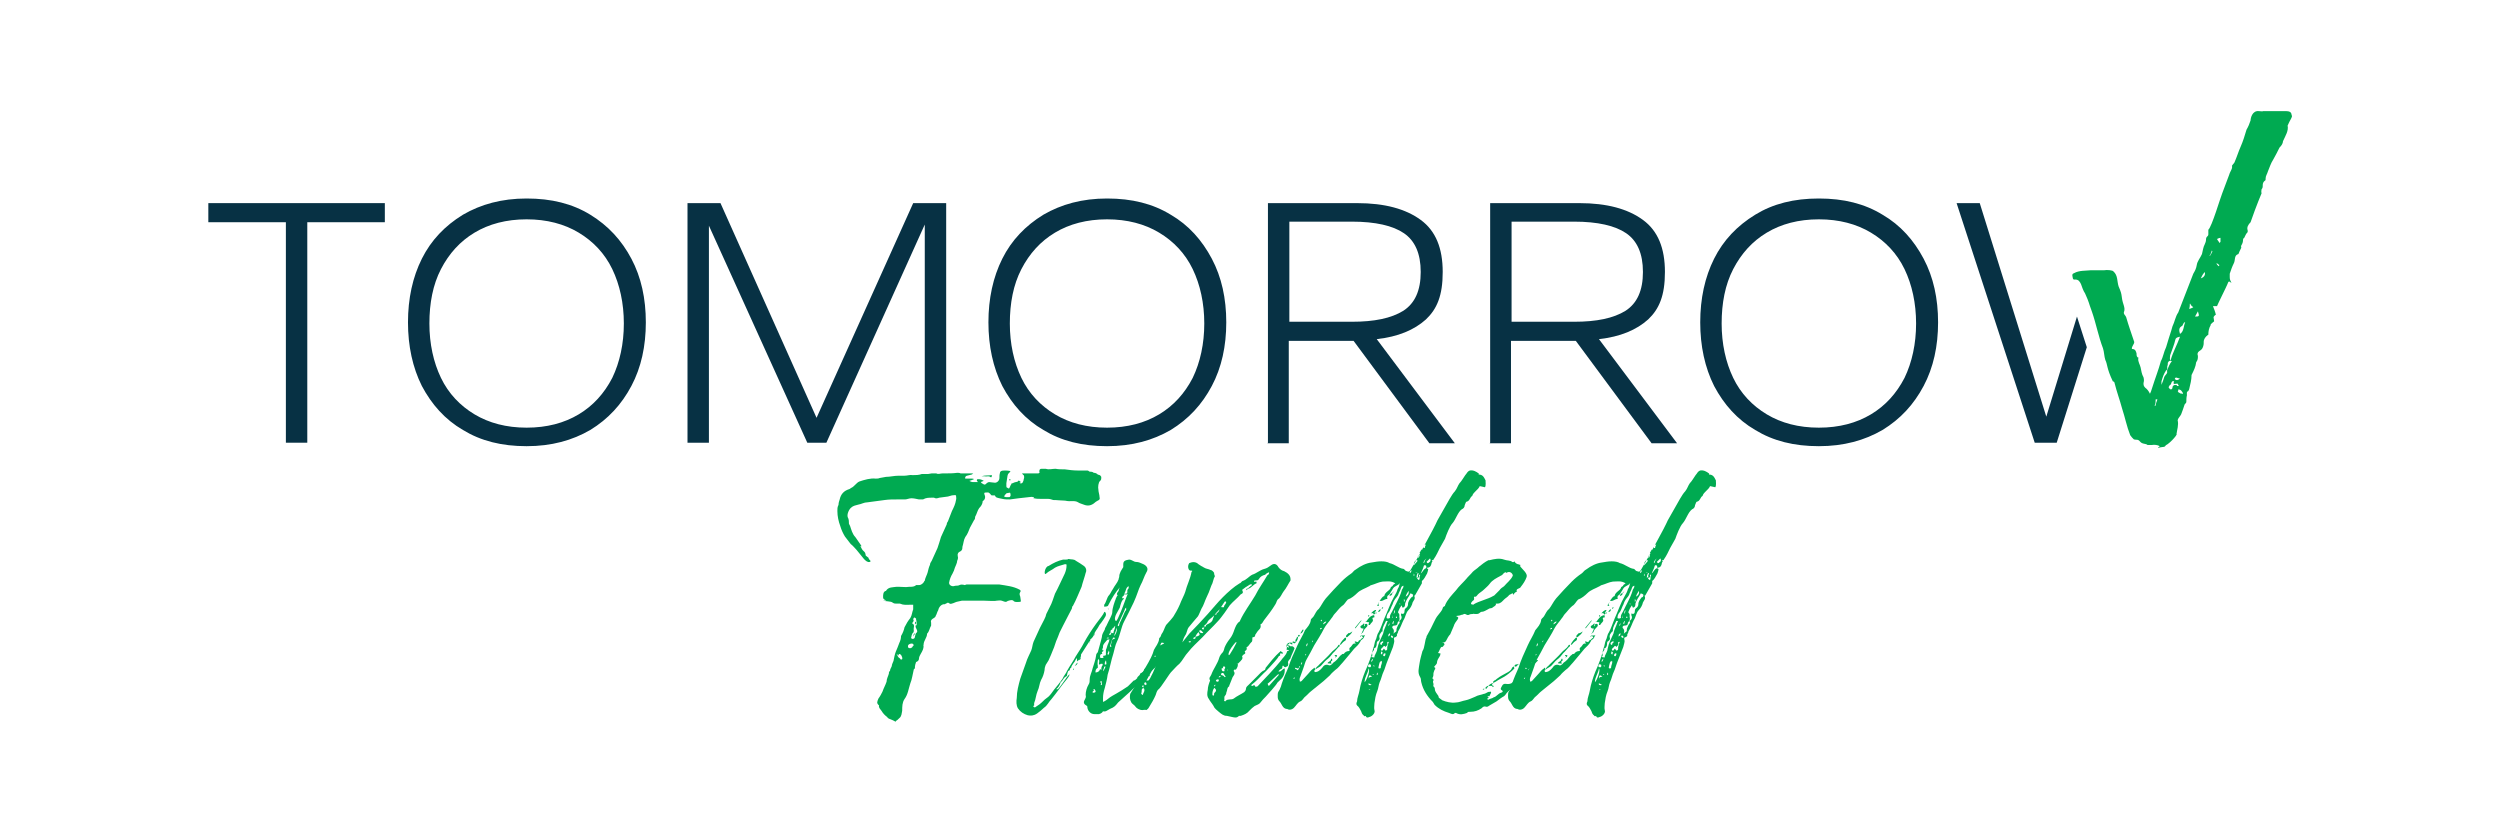
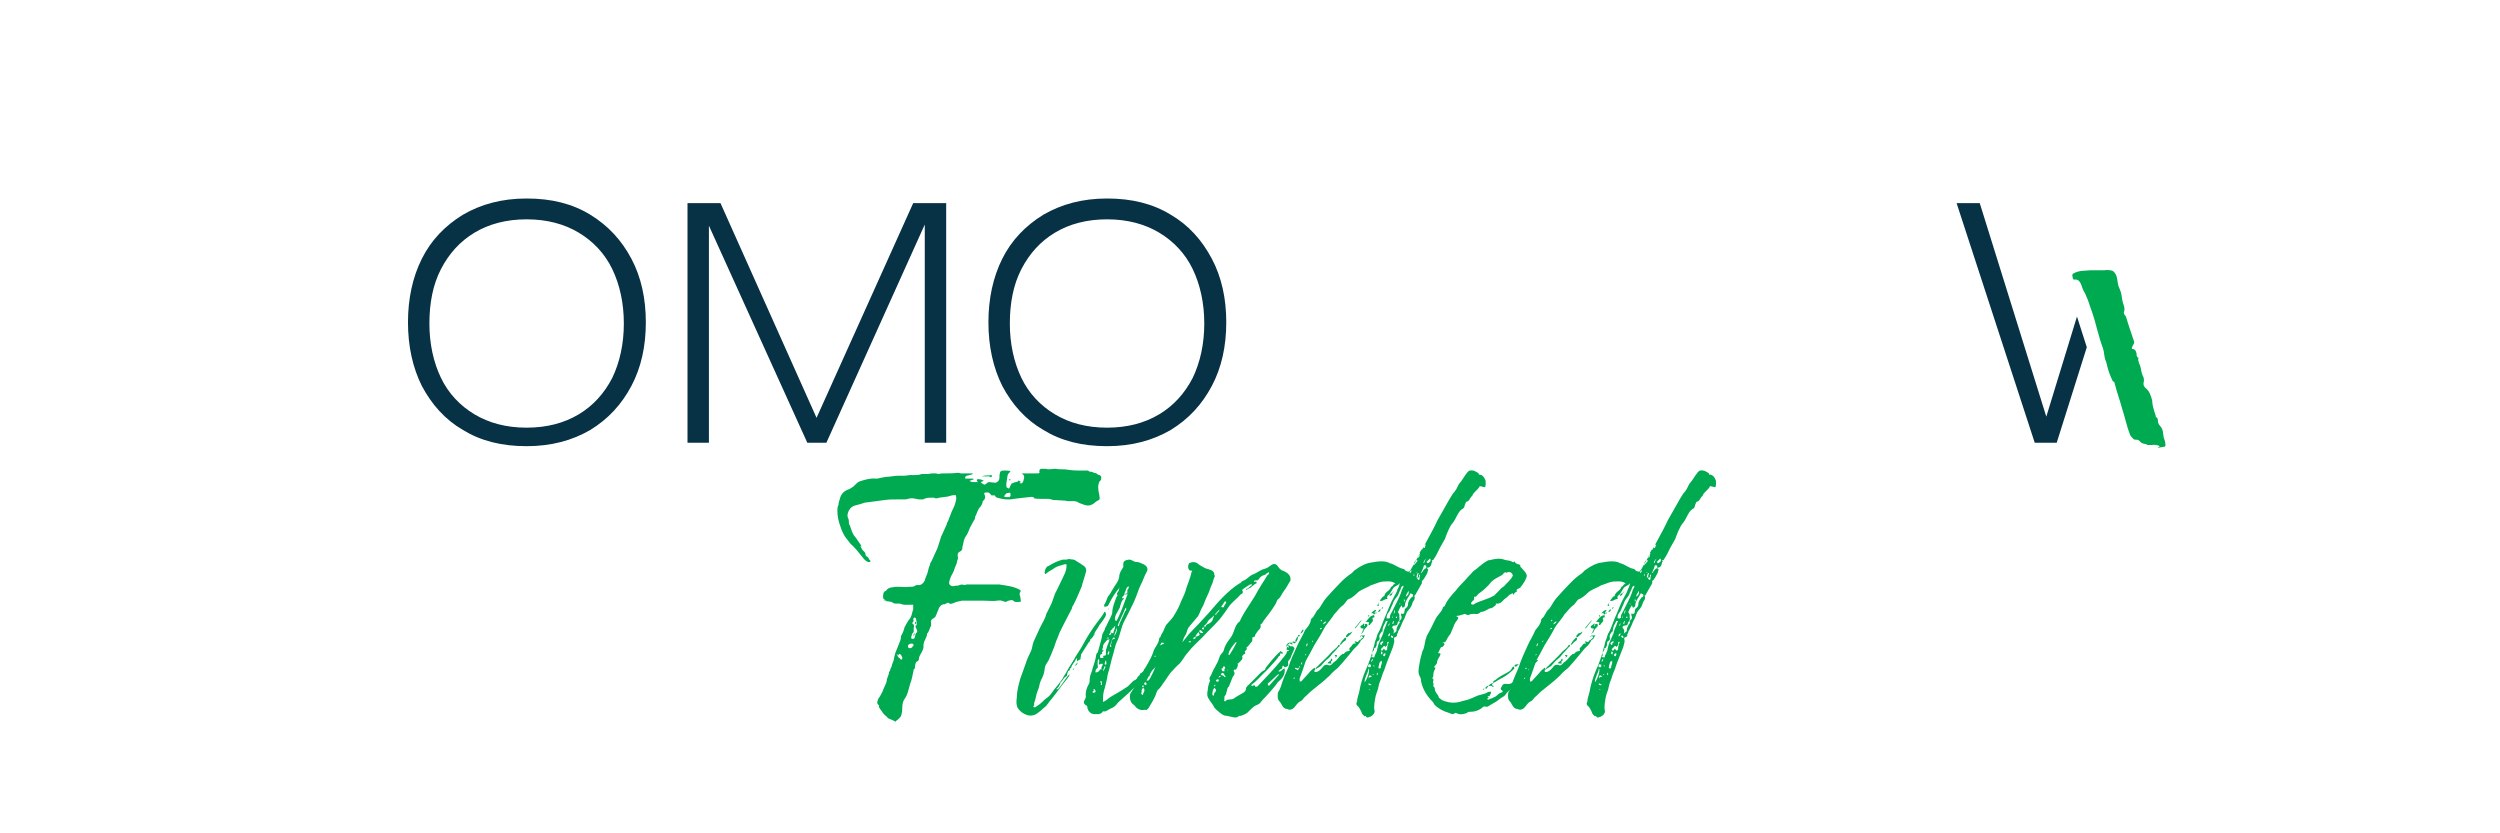
<svg xmlns="http://www.w3.org/2000/svg" id="Layer_1" version="1.1" viewBox="0 0 432 144">
  <defs>
    <style>
      .st0 {
        fill: #073144;
      }

      .st1 {
        fill: #00aa51;
      }
    </style>
  </defs>
  <g>
-     <path class="st0" d="M49.4,76.5v-38.1h-13.4v-3.3h30.5v3.3h-13.4v38.1h-3.7Z" />
    <path class="st0" d="M91,77.1c-4.3,0-7.9-.9-11-2.8-3.1-1.8-5.4-4.4-7.1-7.6-1.6-3.2-2.4-6.9-2.4-11s.8-7.8,2.4-11c1.6-3.2,4-5.7,7.1-7.6,3.1-1.8,6.7-2.8,11-2.8s7.9.9,11,2.8,5.4,4.4,7.1,7.6c1.7,3.2,2.5,6.9,2.5,11s-.8,7.8-2.5,11c-1.7,3.2-4,5.7-7.1,7.6-3.1,1.8-6.7,2.8-11,2.8ZM91,73.9c3.5,0,6.5-.8,9-2.3,2.5-1.5,4.4-3.6,5.8-6.3,1.3-2.7,2-5.9,2-9.4s-.7-6.7-2-9.4c-1.3-2.7-3.3-4.8-5.8-6.3-2.5-1.5-5.5-2.3-9-2.3s-6.5.8-9,2.3c-2.5,1.5-4.4,3.6-5.8,6.3s-2,5.9-2,9.4.7,6.7,2,9.4,3.3,4.8,5.8,6.3c2.5,1.5,5.5,2.3,9,2.3Z" />
    <path class="st0" d="M118.8,76.5v-41.4h5.7l16.6,37.1,16.7-37.1h5.7v41.4h-3.7v-37.7l-17,37.7h-3.3l-17-37.5v37.5h-3.7Z" />
    <path class="st0" d="M191.3,77.1c-4.3,0-7.9-.9-11-2.8-3.1-1.8-5.4-4.4-7.1-7.6-1.6-3.2-2.4-6.9-2.4-11s.8-7.8,2.4-11c1.6-3.2,4-5.7,7.1-7.6,3.1-1.8,6.7-2.8,11-2.8s7.9.9,11,2.8c3.1,1.8,5.4,4.4,7.1,7.6,1.7,3.2,2.5,6.9,2.5,11s-.8,7.8-2.5,11c-1.7,3.2-4,5.7-7.1,7.6-3.1,1.8-6.7,2.8-11,2.8ZM191.3,73.9c3.5,0,6.5-.8,9-2.3,2.5-1.5,4.4-3.6,5.8-6.3,1.3-2.7,2-5.9,2-9.4s-.7-6.7-2-9.4c-1.3-2.7-3.3-4.8-5.8-6.3-2.5-1.5-5.5-2.3-9-2.3s-6.5.8-9,2.3c-2.5,1.5-4.4,3.6-5.8,6.3s-2,5.9-2,9.4.7,6.7,2,9.4,3.3,4.8,5.8,6.3c2.5,1.5,5.5,2.3,9,2.3Z" />
-     <path class="st0" d="M219.1,76.5v-41.4h15.4c4.8,0,8.4,1,11,2.9,2.6,1.9,3.8,4.9,3.8,9s-1,6.4-2.9,8.2c-2,1.8-4.8,3-8.5,3.4l13.5,18h-4.4l-13.1-17.7h-11.2v17.7h-3.7ZM222.8,55.6h10.8c3.9,0,6.8-.6,8.9-1.9,2-1.3,3-3.5,3-6.7s-1-5.4-2.9-6.7c-1.9-1.3-4.9-2-9-2h-10.8v17.3Z" />
-     <path class="st0" d="M257.5,76.5v-41.4h15.4c4.8,0,8.4,1,11,2.9,2.6,1.9,3.8,4.9,3.8,9s-1,6.4-2.9,8.2c-2,1.8-4.8,3-8.5,3.4l13.5,18h-4.4l-13.1-17.7h-11.2v17.7h-3.7ZM261.2,55.6h10.8c3.9,0,6.8-.6,8.9-1.9,2-1.3,3-3.5,3-6.7s-1-5.4-2.9-6.7c-1.9-1.3-4.9-2-9-2h-10.8v17.3Z" />
-     <path class="st0" d="M314.3,77.1c-4.3,0-7.9-.9-11-2.8-3.1-1.8-5.4-4.4-7.1-7.6-1.6-3.2-2.4-6.9-2.4-11s.8-7.8,2.4-11c1.6-3.2,4-5.7,7.1-7.6s6.7-2.8,11-2.8,7.9.9,11,2.8c3.1,1.8,5.4,4.4,7.1,7.6,1.7,3.2,2.5,6.9,2.5,11s-.8,7.8-2.5,11c-1.7,3.2-4,5.7-7.1,7.6-3.1,1.8-6.7,2.8-11,2.8ZM314.3,73.9c3.5,0,6.5-.8,9-2.3,2.5-1.5,4.4-3.6,5.8-6.3,1.3-2.7,2-5.9,2-9.4s-.7-6.7-2-9.4c-1.3-2.7-3.3-4.8-5.8-6.3-2.5-1.5-5.5-2.3-9-2.3s-6.5.8-9,2.3c-2.5,1.5-4.4,3.6-5.8,6.3s-2,5.9-2,9.4.7,6.7,2,9.4,3.3,4.8,5.8,6.3c2.5,1.5,5.5,2.3,9,2.3Z" />
    <polygon class="st0" points="358.9 54.7 353.6 72 342.1 35.1 338.1 35.1 351.6 76.5 355.4 76.5 360.6 60 358.9 54.7" />
  </g>
  <g>
-     <path class="st1" d="M395.9,19.9c.5,0-.3,1-.6,1.8.2.9-.4,1.8-.8,2.7,0,.4-.3.8-.6,1.1-.4.8-.7,1.4-1.1,2.1-.4.6-.6,1.3-.9,2-.1.4-.4.8-.4,1.2s0,.3-.1.4c-.3.2-.4.5-.4.8s0,.5-.2.7c0,.2-.1.4,0,.7,0,0-.9,2.1-1.9,5-.4.4-.7.9-.5,1.4,0,.1,0,.2,0,.3-.3.3-.4.6-.6,1,0,0-.2.1-.2.3,0,.4-.1.7-.3,1,0,.1-.1.2,0,.4-.2.4-.4.8-.5,1.1h0c-.8.2-.5,1.1-.8,1.6-.3.6-.5,1.2-.7,1.8,0,.2,0,.4,0,.6,0,.4.1.6.3,1-.5-.4-.5-.3-.7.2,0,.1-1.8,3.7-1.8,3.8,0,0-.2,0-.4,0h-.3c.2.5.4,1,.5,1.5-.1,0-.3.2-.4.4,0,.2.1.5.1.7,0,.1-.3.2-.4.4-.1,0-.2.1-.2.3-.3.5-.4,1.1-.4,1.6,0,0,0,.1-.1.1-.4.3-.7.7-.7,1.2s0,.1,0,.2c0,.3-.1.7-.3,1-.1.1-.3.3-.5.4q-.4.3-.2.8c0,.4,0,.7-.3,1.1-.1.8-.4,1.4-.8,2.2,0,.8-.2,1.6-.4,2.4,0,.1-.1.3-.2.4-.3.1-.2.4-.2.7-.1.4-.1.8-.1,1.1s-.2.3-.3.5c-.2.6-.4,1.2-.6,1.7-.2.4-.5.6-.6,1,.2.9-.1,1.6-.2,2.4.3,0-1.5,2.1-2.3,2.1-.7,0-2.1-2.1-1.6-2.1s.5,0,.4-.5c-.2,0-.4,0-.6-.3,0,0-.1-.2-.1-.4,0-.1,0-.3,0-.4-.3-.4-.4-.7-.2-1.2,0,0,0,0,0-.1-.2.4-.4.6-.5.9-.3-.5-.4-.8-.5-1.1,0-.5,0-.9-.3-1.3,0-.1,0-.3.1-.4.5-.5.6-1.2.9-1.9.2-.4.4-.9.5-1.3.5-1.6,1.1-3.1,1.5-4.6.4-.7.5-1.6.9-2.4.3-1,.6-2,.9-2.9l.2-.7c.4-.8.5-1.7,1-2.4l2.6-6.7c.3-.5.5-.9.6-1.5.1-.7.6-1.2.9-1.9l.2-.9c.1-.6.5-1,.5-1.6s.4-.5.4-.9c0-.1,0-.4,0-.6,0,0,0-.1,0-.2.6-.5,2.1-5.6,2.4-6.3l1.2-3.2c.1-.4.4-.8.5-1.2,0-.1,0-.3,0-.4.1-.1.3-.4.4-.5.4-.9.7-1.9,1.1-2.8.4-.9.7-1.9,1-2.9.3-.5.5-1,.7-1.6,0-.4.3-1.7,1.4-1.6s.5,0,.8,0c1.3,0,2.6,0,3.9,0s.8.8,1.1.7ZM372.8,69c0,0-.1,0-.3,0,0,.4,0,.8-.2,1.1,0,0,.1,0,.2,0,0-.4.2-.7.3-1.1ZM374.5,64h0c.2-.6.4-1.1.8-1.6-.4-.1-.5-.1-.7.3,0,.2,0,.4-.1.6,0,.3,0,.4,0,.6,0,0-.2,0-.2.1-.4.6-.6,1.2-.8,1.9,0,.1,0,.4,0,.6h0c.2-.5.4-1,.5-1.4.2-.4.7-.6.4-1.1ZM376.2,66.7h.3c0,0-.2-.4-.2-.4,0,0-.1,0-.2,0-.1,0-.4.1-.5,0,0-.1,0-.3.1-.4h0c-.3-.1-.4,0-.5.3,0,.1-.1.3-.3.4-.3.4-.1.5.2.7.1,0,.3-.1.3-.3,0-.4.4-.6.8-.4ZM375.1,62.2c.4-1.4,1.1-2.6,1.6-4,0,0-.1,0-.1,0-.3.1-.6.1-.7.5-.2.9-.6,1.8-.9,2.7,0,.3-.1.5,0,.9ZM375.8,65.5q.4.4.9-.1c-.4,0-.8-.4-.9.1ZM377.2,67.9c-.2-.3-.3-.6-.8-.6,0,.2,0,.4-.1.4l.5.3c.1,0,.3,0,.4.1h0ZM377.5,55.7c0,0-.1,0-.2.2l-.2.4c-.6.3-.6.7-.4,1.4.7-.4.6-1.4.9-2ZM378.9,53c-.2-.1-.4-.4-.4-.5,0,0-.1,0-.1,0,0,.3,0,.5-.1.9.3-.1.5-.2.7-.3ZM379.8,53.8l-.5.9c.7,0,.8,0,.5-.9ZM381,47c-.4.4-.5.7-.7,1.1.6-.2.8-.6.7-1.1ZM382.3,43.4s0,0-.1-.1c-.1.4-.2.6-.4.9q0,0,.1,0c.1-.3.4-.5.4-.9ZM383.5,45.8l-.4-.3h-.1c.1.3.3.4.4.5,0,0,.1-.1.1-.2ZM383.7,41.1c-.2,0-.4.1-.6.2.2.4.4.5.4.7l.2-.2v-.7Z" />
    <path class="st1" d="M373.2,77.1c-.3-.2-.9-.3-1.4-.2-.3,0-.5,0-.7,0-.3-.3-.9-.1-1.3-.6s-.7-.2-1.1-.4c-.2-.2-.4-.4-.6-.7-.6-1.5-.9-3.1-1.4-4.6-.4-1.5-.9-2.8-1.3-4.4,0-.1-.1-.3-.3-.3-1.1-2.3-.9-2.9-1.3-3.7-.2-.6-.2-1.4-.4-2-.8-2.1-1.2-4.3-1.9-6.3-.7-1.9-.4-1.4-1.2-3.2-.3-.4-.6-1.3-.7-1.6-.2-.4-.4-.8-1-.8-.5.1-.4-.3-.5-.7,0-.3.1-.3.3-.4.9-.5,2-.4,2.9-.5.6,0,1.9,0,2.3,0,.5-.1,1.5,0,1.6.2.8.7.6,1.7.9,2.6.8,1.8.3,1.5.9,3.3.1.4.2.7,0,1.2,0,.4.3.5.4.8.4,1.4.9,2.8,1.4,4.3,0,.4-.5.8-.4,1.2.6,0,.7.4.8.8,0,.3,0,.6.3.7,0,0,.1,0,0,.1-.1.6.3,1.1.4,1.6.1.5.2,1.2.5,1.7.1.4.1.6,0,1,0,.3,0,.5.3.8.7.5,1,1.4,1.2,2.2,0,.8.3,1.7.6,2.6,0,.6.4,0,.4,1.1.2.9.8.7.9,2.1.1,1.1.3.7.4,1.9,0,.4-.4.3-.9.4-.2,0-.3.2-.4.1Z" />
  </g>
  <g>
    <path class="st1" d="M186.1,113.7c-.3.3-.3.6-.6.9-.1.2-.4.5-.4.8-.3,0-.1.4-.4.5-.2,0-.2.4-.3.6,0,.2,0,.3-.2.4-.4.2-.5.6-.8.9-.2,0-.1.2-.2.3-.1.3-.3.7-.7,1,.1,0,.2,0,.3,0,.4-.4.7-.9,1-1.3.3-.4.6-.9,1-1.3,0,.4-.3.6-.4.8-1,1.2-1.8,2.4-2.7,3.5-.5.5-.7,1.1-1.3,1.5-.4.4-.8.7-1.2,1-.6.4-1.1.4-1.6.3-.7-.2-1.3-.6-1.7-1.2-.3-.5-.3-1.2-.2-1.8,0-1.1.3-2.2.6-3.3.3-.9.7-1.9,1-2.8.2-.7.6-1.4.9-2.1.2-.5.2-1,.4-1.5.4-.8.7-1.6,1.1-2.4.6-1.2,1-1.8,1.1-2.4.2-.4.4-.8.6-1.2.4-.7.6-1.5.9-2.3.5-.9,1.3-2.7,1.7-3.5.2-.5.3-.9.3-1.4,0-.2,0-.2-.3-.2-.6.2-1.2.3-1.7.6-.5.4-1.1.6-1.5,1-.5.5-.3-1.2.4-1.3.8-.5,1.6-.9,2.5-1.1.1,0,.2,0,.4,0,.2,0,.4,0,.5-.1h.1c.4.1.9,0,1.2.3.5.3,1,.6,1.4.9.4.3.5.8.3,1.2-.1.5-.6,1.9-.7,2.4-.5,1.1-.9,2.2-1.5,3.3-.2.1-.1.3-.2.5-.4.8-.8,1.5-1.5,2.9l-.6,1.2c-.2.5-.4,1.1-.6,1.5-.2.5-.3,1-.5,1.4-.3.7-.5,1.3-.8,1.9l-.5.8c-.1.2-.2.6-.2.9-.1.6-.3,1.2-.6,1.7-.3.6-.3,1.3-.6,1.9-.3.7-.3,1.4-.6,2.1v.4c-.2.1-.2.2,0,.3s.2,0,.2,0c.5-.3.9-.6,1.3-1,.2-.2.4-.4.7-.6.6-.4.9-1,1.3-1.5.5-.6,1-1.2,1.4-1.8.2-.5.6-.9.8-1.4.5-.9,1.1-1.7,1.5-2.5.5-.8,1-1.5,1.4-2.3.6-1.1,1.3-2.2,2.1-3.3.8-1.1,1.2-1.5,1.4-2,0-.1,0-.1.2,0,.3.5,0,.8-.7,1.8-.2.2-.4.5-.6.9-.2.3-.5.7-.7,1.2,0,.2-.3.6-.6.8,0,.2,0,.3-.2.4l-1.4,2.2c0,0,0,.1,0,.1,0,.5-.3.8-.7,1.1ZM185.6,115.5c0,.2-.1.2-.2.3,0-.1,0-.2.2-.3ZM186.2,114.5c0,.2-.1.4-.5.6.2-.2.2-.4.5-.6ZM186.4,114.1c.1-.2.3-.3.4-.5,0,.2-.1.4-.4.5ZM202.5,111c0,.1,0,.2,0,.3-.2.2-.3.4-.4.6-.1.3-.3.6-.7,1.2-.1.2-.2.2-.3.3-.2.3-.4.6-.5.9-.3.3-1.9,2-1.6,1.6-.1,0-.2.1-.3.1-.3.5-.8.8-1.2,1.3-.4.5-.8.9-1.3,1.4-.3.2-.6.5-.9.8l-2.1,1.9c-.4.5-.6.8-1.4,1.1l-.7.4c-.2,0-.3.1-.5,0-.1.2-.3.4-.7.5-.1,0-.2,0-.3,0-.1,0-.3,0-.5,0-.6,0-1.1-.5-1.2-1.1,0-.2,0-.3-.2-.4-.5-.3-.5-.6-.2-1.1.1-.2.2-.4.1-.7,0-.6.2-1.3.5-1.8.2-.3.2-.6.2-.9,0-.7.4-1.3.5-1.9.2-.7.5-1.4.6-2.2,0-.3.2-.5.3-.6.2-.8.5-1.7.7-2.6,0-.5.3-.9.5-1.3,0-.3.3-.6.4-.9.2-.5.9-1.6.9-2.1,0-.7.4-1.8.6-2.3,0-.2.2-.3.2-.5.1,0,.2-.1,0-.3,0-.3.2-.4.3-.6,0-.2.1-.4.2-.6,0,0,0,0,0,0,0,0,0,0,0,0-.7.8-1.3,1.7-2,3.1,0,.1-.2.2-.3.2h0c0,0,0,0-.1,0-.1,0-.2.1-.3,0,0-.2,0-.3,0-.3.3-.3.5-1.3.8-1.6.3-.3.4-.7.7-1.1.3-.6.8-1.1,1-1.7,0-.2.1-.3.1-.4,0-.7.4-1.2.7-1.7,0-.2,0-.3,0-.5,0-.6.4-.7,1-.8.5,0,.8.4,1.2.4.5,0,.8.2,1.3.4.6.3.9.8.5,1.4-.4.7-.6,1.5-1,2.2-.4.8-.6,1.7-1.2,3s-1.2,2.4-1.6,3.2c-.6,1.1-.7,2.4-1.3,3.6-.3.6-.4,1.3-.6,2-.4,1.2-.6,2.5-1,3.7-.1.8-.3,1.5-.5,2.3-.2.6-.3,1.2-.3,1.7s0,.5,0,.7c.5-.2.8-.5,1.2-.8.4-.3,1.5-.8,3.1-1.9l1-1c.2,0,.4-.2.6-.4,0-.3.4-.4.5-.7,0-.2.3-.2.5-.4.1,0,.2-.1.2-.3,0-.2.2-.3.3-.4.2,0,.2-.3.3-.4.5-.3.6-.6.9-1,.3-.3.6-.6.9-.9.5-.7.8-1,.9-1.5,0-.2.2-.4.3-.5.2-.2.3-.5.4-.7.1-.2.3-.5.6-.4.2,0-.5.5-.3.6ZM187.1,113.1c0-.2,0-.2,0-.3,0,.2,0,.2,0,.3ZM189.2,119.3h0c0-.1,0-.2,0-.2-.1,0-.1,0-.2,0-.1,0-.2,0,0,.1,0,0,0,.2,0,.2-.3,0-.1.2-.2.3.3,0,.6,0,.5-.4ZM188.3,110.9h0c0,.2,0,.2-.1.3h0c0-.1.1-.2.1-.3ZM189.4,118.5q0-.1,0-.2v.2c0,0,0,0,0,0h0ZM190.3,115.8c0-.3,0-.6.2-.8,0,0,.1-.2,0-.3-.2,0-.2,0-.3,0,0,0-.1.2-.3.1,0-.1,0-.2,0-.3,0,0,.1,0,0-.2,0,0,.2,0,0-.2,0,0,0-.2-.1-.2-.1,0,0,.1-.1.2,0,.3-.1.6,0,.9,0,.2,0,.3,0,.4-.4.2-.4.5-.4.8.4,0,.7-.2.8-.6ZM189,109.9c0-.2.1-.3.2-.5,0,.2-.1.3-.2.5ZM190.2,118.4c.3,0,.2-.2.2-.5s0-.2-.2-.1c0,0,0-.2-.1,0,0,0,0,.1,0,.1,0,.1.2,0,.2,0,0,.3-.2.4,0,.6ZM190.2,113.7c.1,0,.2,0,.3,0s.1,0,.2-.1c-.2-.3,0-.3.1-.3s.3,0,.3-.2c0-.3,0-.5,0-.8.2-.4.2-.7.4-1.1.1-.2.2-.5.2-.8-.1.2-.4.1-.4.2-.3.4-.7.7-.7,1.1,0,.2,0,.3-.1.4q-.1.3.2.3c0,.2-.5.2-.2.6-.5,0-.4.4-.4.6ZM190.9,115.2c0,0-.1,0-.1,0,0,.3-.2.5-.2.8.2-.2.3-.5.4-.7,0,0,0-.2,0-.2ZM191.2,114.6c-.1-.2,0-.3-.1-.5-.1.2-.2.3-.2.6s.1.1.2.1c.1,0,.2-.1,0-.2ZM191.6,112.3c0,.2-.1.4-.2.6,0,.1,0,.2,0,.2.1,0,.2,0,.2,0,0-.2.2-.4,0-.6ZM191.3,110.3c0,0,0,0,.2,0s.1,0,.1,0c0-.1-.1-.2-.2-.1-.1,0-.2,0-.1.2ZM191.5,109.7c.1,0,.2,0,.3,0,0,0,.1,0,.2-.1,0-.1,0-.4.2-.2,0,0,.1,0,.2,0,0-.4.3-.7.3-1.2,0,0,0-.1-.1,0,0,.3-.5.3-.4.6h0c-.3,0-.3.2-.3.4s0,.2-.2.3c0,0-.1.2,0,.3ZM192.7,110.3c-.2-.2-.3-.2-.4,0-.3.4-.3.9-.5,1.3,0,0,0,.2.2.2,0-.1.1-.2,0-.2-.1-.2,0-.2,0-.3,0-.1.1-.3.1-.4,0-.3.1-.4.4-.5ZM191.4,105.2h.2c0,0,0,0,0,.1,0,0,0,.1,0,.2,0,0,0,0,0,0,0-.1,0-.2,0-.2ZM193,108.5l-.5,1.4c.3-.2.6-1,.5-1.4ZM192.9,107.3c.1-.1.2-.3.3-.5.7-1.5,1.1-2.7,1.4-3.5.1-.3.3-.6.3-.9,0,0,.1,0,0-.2q0,.1,0,.2c0,.2-.1.4-.5.3,0,0-.2,0-.2.1s0,.2-.1.2-.2.2-.2.4c.2-.1.3,0,.3,0,0,0,0,.1,0,.1-.4.2-.6,1.1-.7,1.5-.2.5-1.2,1.7-.7,2.3ZM194.6,105c-.2.1-.2.3-.3.5l-1.1,2.4c0,0-.1.2,0,.3.1,0,.2-.1.2-.2,0-.3.3-.7.4-1,.5-1,.5-1.3.8-1.6,0,0,0-.2,0-.3ZM194.3,102.6c.4,0,.5,0,.5-.4,0-.2,0-.3.2-.5,0-.1.1-.3,0-.4-.5.3-.4.8-.7,1.2Z" />
    <path class="st1" d="M223.3,111.7c.2,0,.3.2.4.3-.2.6-.5,1.1-.7,1.7,0,.2-.2.2-.2.3-.2.2-.3.4-.2.7,0,.3,0,.4-.3.5-.1.1-.3.2-.5-.1-.1-.2-.2,0-.2.1,0,.3-.1.4-.4.5,0,0-.2.2-.3.3.5.2.6-.4,1.1-.5.1,1.1-.4,1.7-1,2.2-.1.1-.2.2-.3.3,0,.2-1.8,2.2-2,2.4-.3.3-.6.6-.9,1-.2.3-.6.4-1,.6-.3.2-.6.5-.9.8-.4.5-.9.7-1.5.9-.1,0-.2,0-.3,0-.4.4-.7.3-1.2.2-.3-.1-.6-.1-.9-.2-.6,0-.9-.3-1.4-.7-.3-.3-.7-.5-.9-1-.3-.5-.6-.8-.8-1.2-.4-.5-.3-1.1-.2-1.6,0-.5.2-1.1.4-1.6,0,0,.1,0,0,0-.3-.5.1-.7.2-1,.4-1.1,1.1-1.9,1.4-3,.1-.3.3-.6.6-.9.2-.3.2-.5.3-.8.2-.5.5-1,.9-1.5.4-.5.6-1,.8-1.6.2-.5.4-1.1.9-1.4,0,0,.1-.1.1-.2.7-1.5,1.7-2.8,2.6-4.3.6-1.2,1.4-2.3,2.1-3.5.2-.1.3-.2.3-.5-.2,0-.4.2-.6.3,0,0-.1,0,0,.1-.5.1-.9.3-1.2.8-.1.2-.3.2-.6.2-.1,0-.2,0-.2.2,0,0,0,0,0,0,.1.1.2,0,.3,0,0,0,0,0,.1,0,0,.2.1.3,0,.3-.5.2-.8.7-1.3.9-.2,0-.3.2-.4.3-.1-.2,0-.3.2-.3.2-.2.4-.3.6-.5,0,0,.2,0,.1-.2,0-.1-.2,0-.3,0-.3.2-.5.3-.8.5l-.4.3c-.1,0-.2.2-.1.3.2.4-.1.5-.3.6-.6.7-1.3,1.2-1.9,1.9l-.9,1.3c-.4.5-.7,1-1.2,1.5-.9,1-1.7,1.7-2.6,2.7-.9.9-1.8,1.7-2.5,2.6-.5.5-1,1.5-1.5,2-.5.4-.9.9-1.3,1.3-.4.3-1.9,2.9-2.4,3.2-.2.2-.3.6-.4.9-.3.7-.7,1.4-1.2,2.2-.1.2-.3.3-.4.4-.3-.1-.4,0-.7,0-.5,0-1-.3-1.2-.6-.2-.3-.5-.4-.7-.7-.3-.5-.3-1-.2-1.5.4-.7,1-1.4,1.2-2.2.4-.6,2.1-3.4,2.4-4.1.2-.4.4-.9.5-1.3.3-.6.8-1.1.9-1.9,0-.1,0-.2.1-.2.2-.2.2-.4.3-.6.4-.5.5-1.1.8-1.6.2-.2,1.3-1.4,1.4-1.7.5-.8.9-1.6,1.2-2.4.2-.5.5-1,.7-1.6.3-1.2.9-2.3,1.1-3.5.1,0,.2-.2,0-.2-.1,0-.2,0-.2,0-.3,0-.6-.7-.2-1.3.5-.2,1.1-.3,1.6.2.3.2.6.4,1,.6.3.2.7.2,1.1.4.2,0,.5.3.6.5,0,0,0,.1,0,.2.1.2.2.5,0,.6-.1.3-.2.7-.3,1-.1.2-.2.4-.3.7q0,0,0,0c-.2.6-.4,1.1-.7,1.7s-.5,1.4-.9,2c-.2.4-.4,1-.6,1.3-.3.3-1.4,1.7-1.6,1.9-.3.4-.3,1-.6,1.4-.2.3-.4.8-.5,1.2.4-.5.8-1,1.2-1.5,1.1-1.1,2.1-2.2,3.2-3.4.9-1,1.7-2,2.6-2.9s1.9-1.8,2.9-2.4c.2,0,.3-.3.5-.4.7-.2,1.1-.8,1.7-1.1.7-.2,1.3-.8,2.1-1,.4-.1.7-.3,1.1-.6.5-.4,1-.3,1.3.3.3.4.6.6,1,.7.6.3,1.1.7,1.1,1.4s0,.2,0,.2c-.4.6-.7,1.3-1.2,1.9-.3.4-.5,1-.9,1.3-.3.2-.3.6-.5.9-.6,1-1.3,1.9-2,2.8-.2.3-.3.6-.6.7h0c.2.7-.3.9-.5,1.2-.1.2-.3.4-.4.6,0,.2-.1.4-.3.4-.2,0-.2,0-.2.4,0,.1,0,.4-.2.5-.3.3-.4.6-.7.8,0,0-.1,0-.1,0,.1.4,0,.6-.3.7,0,0,0,0,0,.1.2.3,0,.4-.2.5-.1.1-.4.3-.2.5,0,.4-.2.4-.3.6l-.5.5c0,0-.1-.1-.2,0,.1,0,.2,0,.2,0,0,.2,0,.4-.1.6s-.2.5-.4.4c-.3,0-.2.3-.2.3.3.4,0,.7-.2,1-.2.5-.4,1-.6,1.5,0,0,0,.1,0,.1-.4.2-.3.7-.5,1.1,0,.2-.1.4-.2.5-.3.3,0,.6-.2.9,0,0,.3.2.3,0,.4-.4,1-.1,1.4-.4.5-.4,1.2-.7,1.8-1.1.1-.1.3-.3.3-.6,0-.3.3-.5.5-.7.5-.5,1.1-1.1,1.6-1.6.3-.3.6-.7,1.1-.9.1,0,.2-.3.2-.4,1.8-2.3,2.2-2.5,2.5-2.8,0-.1.2-.1.2,0,.1.1.3.2.3.2,0,.2-.2.2-.3.1-.2,0-.2,0-.2.2s0,.2,0,.2c-.3,0-.3.3-.5.5-.2.3-2.1,2.4-2.4,2.6-.6.6-1.2,1.3-2,1.9,0,0-.2.1,0,.2,0,.1.1,0,.2,0,.1-.1.3-.2.4.1,0,.2.3,0,.4,0,.8-.8,3.3-3.5,4-4.4.3-.5.9-.9,1.1-1.6,0-.2.2,0,.3-.2-.1-.2-.3,0-.4-.2,0-.1.2-.3,0-.4.2-.1.4.3.4,0,0-.2-.3-.1-.3-.3.2,0,.3,0,.5.1.2.2.2.1.4,0,0,0,0-.1,0-.2-.2-.1-.4-.2-.5-.3,0,.3-.3.2-.4.4,0,.1,0,.2-.1.3,0,0,0-.1,0-.2,0-.4.5-.7,1-.5h-.1c0,0,.1,0,.1,0ZM197.6,118.9c-.5.1-.2.6-.4.9,0,0,0,.2.3.3,0-.4.4-.6.2-1.1ZM197.6,118.8c0,0,0,0,0,0,0,0,0,0,0-.1v-.2c0-.1-.1-.1-.2,0-.1.1,0,.2,0,.2ZM197.9,118.4c.1,0,.3-.1.2-.3,0-.1-.1-.2-.2-.2-.1,0-.2.2-.2.3,0,0,0,.1.2.1ZM198.6,116.6c0,0,0,0,.1,0,0,.1,0,.2-.1.3,0,0,0-.1,0-.2l-.5.9h0c.1,0,.2,0,.3,0,.3,0,1.4-2.6,1.4-2.8,0,0,0-.1-.1-.1-.1,0-.2.2-.2.4l-.9,1.6ZM199.4,115.5c0-.2,0-.3.2-.4,0,.2-.2.4-.2.4ZM199.5,113.5c0,0,0,0,.1,0s.1,0,.1-.1c0,0,0-.1-.1-.1,0,0-.1,0-.1.2ZM200.2,114.2c0,0,0-.2-.1-.1s-.3.1-.3.3c0,.2.2.2.3.2.2-.1.2-.2.2-.4ZM200.2,114.2c0,.1,0,.2-.2.3,0,0,0-.1,0-.1,0-.1.1-.1.2-.2ZM200.4,113.7v-.2c.1,0,.1.2.1.2.1,0,.2,0,.3-.2-.1-.1-.2,0-.3-.1,0-.1,0-.2.1-.2.1-.2.2-.3.3-.4-.2,0-.3,0-.3.1-.2.2-.3.4-.3.7h.1ZM200.6,111.5c.2-.2.5-.2.6-.4,0,0,.2,0,.2,0,0,0-.1,0-.2,0h-.2c-.4-.2-.4.2-.5.4ZM201,112.8c0,.2-.1.2-.2.3.1,0,.2,0,.3-.2,0,0-.1,0-.1,0ZM201,112.3c.1.1.2,0,.2,0-.1,0-.2,0-.2,0ZM201.5,111.4c-.2,0-.2.1-.2.2h0c0,.1,0,.2,0,.2v.2c.3-.1.4-.2.4-.4h-.1ZM205.8,110.8c0,.1-.3-.1-.4.1,0,0,0,.1.1.1.2,0,.3,0,.3-.2ZM207.2,109.2c-.4.2-.5.6-.7.9-.2,0-.3.1-.3.3,0,0,.1,0,.2,0,.2,0,.2-.2.2-.4.3,0,.4-.1.6-.2.3-.2-.2-.4,0-.7ZM207.9,109.3c-.2-.2-.3-.4-.5-.4s-.2.2-.1.3c.1.2.3.2.6.2ZM208.1,108.4c-.2.1-.4,0-.4.2,0,.2.2.1.3.2,0-.1,0-.2.1-.3ZM210.9,105.1c-.3.4-.6.6-.9,1-.2.3-.5.5-.7.7-.3.2-.6.5-.7.8-.2.3-.4.4-.6.6q.4.2.4-.1c0-.1.2-.2.2-.2.4-.2.9-.4,1-1,.2-.3.1-.8.6-.7,0,0,0-.1,0-.1q0-.1.1-.2c.2,0,.5-.5.5-.9ZM209.8,118.9c-.2.3-.3.6-.3,1,0,.2,0,.3.2.3.1,0,0,0,.1-.2,0-.2,0-.3.1-.3.3-.3.3-.5,0-.8ZM210,118.3c-.2.1-.2.2-.2.3s0,.1,0,.1h0s0,0,0-.1c.2,0,.2-.1.2-.3ZM210.6,117.5c0-.1,0-.1-.2-.1-.2,0-.2.1-.3.2,0,.1.2.2.2.2.3,0,.3-.1.3-.3ZM211,116.8c-.2,0-.4,0-.4.3.2-.1.3-.2.4-.3ZM211.7,116.8c-.2-.2-.2-.6-.5-.5,0,0-.2,0-.2.2s0,.1.2.2c.1,0,.3.1.4.3,0,0,0,0,.1,0,0,0,.1-.1.1-.1ZM211.9,104c-.1-.1-.3-.1-.3,0-.2.3-.4.6-.6.9.2,0,.4.1.5,0,0-.3.2-.4.3-.6,0-.1.2-.2,0-.3ZM211.3,116c0,0,.1,0,.2,0,.2,0,0-.3.1-.4.1-.1.2-.3,0-.4,0-.1-.2-.1-.2,0-.2.2,0,.2,0,.3-.1,0-.2-.1-.3,0,0,.2,0,.3.1.4ZM212.1,115.9q0,0,0-.1c0,0,0-.1,0-.1-.1,0-.1.1,0,.2ZM212.3,113.2c.1,0,.1,0,.2-.1.4-.6.8-1.3,1.2-2.1-.1,0-.2,0-.2,0-.5.6-1,1.2-1.2,1.9,0,.1,0,.2,0,.3ZM220.9,116.5c0-.1-1.7,1.6-1.8,1.6s0,.1,0,.2c0,0,0,.2.2.2,0,0,1.7-1.9,1.7-1.9ZM224.6,109.7c0,.2,0,.3-.3.3,0,.5-.2.8-.5,1.1-.2.2-.3-.1-.5-.1.1-.2.2-.2.3-.1.1,0,.3,0,.3,0-.2-.4.2-.5.2-.8,0-.2.1,0,.2,0q0,0,0-.1c0-.2,0-.3.2-.3,0,0,.1,0,.1.1ZM225.2,109c-.1.2-.2.4-.5.5.1-.3.3-.5.4-.7,0,0,.1,0,.1,0,.1,0,0,.1,0,.2Z" />
    <path class="st1" d="M255.7,84c-.3.7-1.1,1-1.3,1.7-.4.2-.4.9-1,1-.1,0-.2.4-.3.6,0,.3-.2.6-.5.7-.7.5-1,1.7-1.6,2.4-.5.5-1.1,2.1-1.3,2.7-.3.6-.6,1-.9,1.6-.3.6-.6,1.3-1.1,2,0,.2-.2,0-.3.1.1.1.2.2,0,.4-.1.6-.3.9-.8.9,0,.2,0,.2.2.2,0,.2-.1.5-.2.8-.3.5-.5,1-.9,1.3,0,.2,0,.3,0,.4l-1.2,2.1c0,0-.2,0-.1.1.2.5-.1.7-.3,1.1-.1.5-.4,1-.7,1.3-.5.5-.5,1.2-.9,1.8-.3.6-.5,1.3-.9,1.9,0,.3-.3.5-.2.7,0,.1-.2.3-.3.3-.2.1-.3,0-.2.5.1.3-.1.7-.2,1.2l-1.1,2.8c-.2.5-.3,1-.5,1.4-.3.6-.4,1.3-.7,1.9-.2.5-.2,1-.4,1.5-.3.7-.4,1.4-.5,2.1,0,.4-.1.8,0,1.2.2.5-.4,1.1-.9,1.2-.2.1-.5.2-.6-.2h0c-.3.2-.3-.1-.5-.2-.2-.2-.2-.4-.3-.6-.2-.3-.3-.7-.7-1-.2-.2-.1-.5,0-.7,0-.6.3-1.2.4-1.8.2-1.2.6-2.4,1-3.4.6-1.3,1.1-2.7,1.4-4,.2-.4.2-1,.4-1.4.2-.3.2-.9.5-1.3.4-.7.7-1.7,1-2.4.6-1.3,1-2.6,1.7-3.8.3-.5.5-.9.6-1.3.2-.3.3-.6.4-1.1-.2.5-.9.5-1.2,1-.2.4-.4.6-.6,1-.2.2-.4.2-.4.5s-.1.1,0,.1,0,.2,0,.2c-.5,0-.8.5-1.3.3.3-.3.4-.7.8-.8.1-.7.9-.9,1.1-1.4,0-.3.4-.2.4-.5.1-.1.3-.2.4-.3-.8-.5-1.5-.3-2.2-.3-.7.1-1.2.4-1.9.6-.2,0-.3.2-.4.2-.7.4-1.5.6-2.1,1.2-.4.4-1,.9-1.6,1.1-.4.4-.6.9-1,1.1-.5.4-.9,1-1.3,1.4-.2.2-.3.5-.5.7-.4.6-1,1.2-1.3,1.8-.5,1-1.1,1.9-1.7,2.9-.4.8-.9,1.7-1.3,2.4-.3.5-.4,1.1-.6,1.6l-.5,1.4c-.1.2-.2.5-.1.8,0,.2.2,0,.3,0,.3-.3.6-.7,1-1.1.4-.4.6-.8,1.1-1.1,0-.1.2-.2.2,0,.1.2,0,.2,0,.3-.1.1-.2.1,0,.3,0,.1.1,0,.3,0,.5-.1.9-.6,1.2-1,.2-.2.5-.3.8-.2.3.2.6,0,.9-.4.5-.3.8-.7,1.2-1.2.2-.1.3-.3.4-.3h.2c.2-.3.5-.5.9-.5,0,0,.2-.1.1-.2-.1-.2,0-.4.2-.5.3-.3.3-.6.7-.6s0-.2,0-.2c0-.2,0-.2.3-.1.3.1.3,0,.4-.2.2-.1.4-.2.5-.4.2,0,.3-.2.1-.3-.1-.3-.2,0-.3,0h-.1c.2-.4.6,0,.9-.3-.2.3-.2.5-.4.7-.3.2-.4.3-.4.4-.3.6-.7.9-1.1,1.3-.6.7-1.3,1.6-2,2.4-.4.4-.7.9-1.3,1.3-.2.2-.6.5-.9.9-.4.4-.8.7-1.1,1l-2.1,1.7c-.4.3-.7.7-1.2,1.1-.2.2-.4.6-.7.7-.5.2-.7.7-1.1,1.1-.4.4-.9.4-1.2.2q0,0-.1,0c-.7-.1-.8-.9-1.2-1.3-.4-.4-.3-.9-.3-1.3,0-.3.2-.5.3-.7.2-.4.3-.7.4-1.1.3-.9.7-1.8,1.1-2.7.4-1.3,1-2.6,1.6-3.9.4-.9.9-1.6,1.3-2.6.4-.5.9-1,1-1.7,0-.3.3-.4.5-.7.3-.5.5-1,.9-1.3.4-.5.7-1.2,1.2-1.8.9-1,1.7-1.9,2.7-2.9.5-.5,1.1-1,1.7-1.4.3-.2.4-.5.8-.7.8-.6,1.8-1.1,2.7-1.2.6-.1,1.1-.2,1.7-.2.6,0,1.1.1,1.4.3.9.2,1.6.9,2.4,1,.2,0,.3.4.6.4.4.2.5,0,.7-.3l1.6-2.8c.4-.8.9-1.6,1.3-2.4.4-.7,1.4-2.6,1.7-3.3l2.1-3.7c.3-.5.6-1,.9-1.3.4-.5.5-1,.8-1.4.4-.4.7-1,1-1.4.3-.3.3-.6.8-.8.6-.1,1.1.2,1.5.5.1,0,0,.2,0,.2.7,0,.9.4,1.2,1,0,.3.1.9-.1,1.2ZM223.6,117.1c0,0-.1.1-.1.2.1,0,.2,0,.2-.1.1-.1,0-.2,0-.1ZM224.7,115.1s0,0-.2,0c0,.4-.2.5-.6.3h-.1c0,.1,0,.2,0,.2.2,0,.3.1.4.2h.1c.1-.2.2-.4.3-.6,0,0,0-.1,0-.1ZM225,114.4c-.2.2-.2.3-.2.5.2-.2.2-.3.2-.5ZM225.7,113c-.1,0-.2.1-.1.3.1-.2.1-.2.1-.3ZM225.9,111.1q-.2.3-.2.6c.2-.1.3-.3.2-.6ZM226.9,110.7c-.1,0-.2.1-.2.3.1-.1.2-.2.2-.3ZM231.4,111.7c-.3.3-.5.6-.8.9-.4.3-.6.8-1.1,1.2-.4.3-.7.6-1.1,1.1-.3.4-.8.5-1.1.8,0-.4.5-.6.7-.9.7-.7,1.4-1.3,2-2,.3-.4.9-.7,1.2-1.2,0-.1.2-.3.3-.1,0,0,0,.2-.1.3ZM228.3,108.5c0,0-.2,0-.2.2s0,.1.1,0c0,0,.2,0,.2-.1,0-.1,0-.1-.1-.1ZM228.3,107.2c0,0-.1,0-.1.1q.2.1.2,0h0c.1-.2,0-.2-.1-.2ZM229.2,107.4c-.3,0-.5.2-.6.5.4-.2.5-.3.6-.5ZM230.1,114.7c-.2-.1-.5,0-.7-.1.1-.3.6-.3.6-.7,0-.1.2-.1.2,0,0,.2,0,.3,0,.3-.3,0-.2.3-.1.6ZM230.8,113.7v-.3c-.2,0-.2-.2-.1-.2,0,0,.2,0,.2,0,.2,0,.2.2,0,.3,0,0-.1.1-.2.2ZM231.7,111.4h-.2c.3-.6.6-.9.9-1.2h.2c0,0,0,.1,0,.2,0,.2-.1.3-.3.4-.3.2-.4.4-.6.6ZM233.2,109.4c.2-.1.4-.2.5-.3-.2.5-.5.6-.9,1,0,0,0,0-.2,0,0,0,0-.1,0-.2,0-.2.3-.3.4-.5ZM235.3,107.2l-1.1,1.4c0,0-.1-.2,0-.2l.9-1.1c.1-.1.2-.1.3-.1ZM234.8,108.8h0c.1,0,.1,0,.2,0,0,0-.1,0-.1,0q-.1,0-.1,0ZM235.3,109.6c0-.5.3-.6.3-1-.3,0-.4,0-.5-.2-.1-.2.1-.3.3-.4l.3-.3c0,0,.1.2,0,.3,0,.2,0,.2,0,.2.1,0,.2,0,.1-.2,0-.2.3-.2.3-.2.1,0,.2.1.2.2,0,.1,0,.2-.1.3-.3.3-.5.5-.6.8,0,.2-.3.3-.4.4ZM236.5,115.5c-.1.8-.7,1.5-.7,2.4.4-.4,1-2.1.7-2.4ZM236,107.5c.4-.5.7-1.1,1.4-1.2,0-.4-.3-.4-.5-.3.3-.3.5-.6.9-.6,0,.2-.2.3-.3.5,0,0,0,0,.1,0,.1,0,.3-.1.3,0,0,.2-.2,0-.3.1h0c0,.1-.2.2-.2.2.1.2.2.6-.1.5-.1,0-.2.2-.1.3.2.4-.3.6-.5,1,0,0-.1,0-.2,0,0,0,0-.1,0-.2.2-.3,0-.3-.2-.3-.2,0-.3-.1-.4-.1ZM236.7,115.3c.2,0,.2-.1.2-.3s0-.1-.2-.2c-.2-.1-.3.2-.3.3,0,.2.2.2.3.2ZM236.4,106.5c0-.2.1-.2.2-.2,0,.2,0,.3-.2.2ZM236.9,118.3c0-.1-.3-.1-.3-.2-.1,0-.2,0-.1.2,0,0,.1.1.2.1.1,0,.3,0,.3-.1ZM237.1,116.9c-.4-.3-.6-.3-.6.4.1-.4.4-.3.6-.4ZM236.8,119.1c-.1,0-.2-.1-.3,0,0,0,.2.1.3,0ZM237,114.4c.1-.1.2-.3.3-.6-.3.2-.4.4-.3.6ZM237.2,113.5c0,.1,0,.1.2.1s.1-.1.1-.2c.2-.5.5-.9.5-1.3.2-1,.6-1.7,1-2.6.1-.7.5-1.3.7-2,.1,0,.1-.2,0-.2,0,0-.1,0-.2,0-.2.5-.6,1-.6,1.6s0,.1-.1.2c-.2.3-.6.6-.4,1.2,0,.1,0,.3-.3.5-.1,0-.2.2-.2.3,0,.3,0,.6-.3.9-.1,0-.2,0-.2.1.2.3-.4.5-.3.9.1.2,0,.3,0,.4-.2,0-.2.1,0,.2ZM237.4,116.5c0,0,0,0-.1,0s-.1,0-.1.1,0,0,.1,0,.1,0,.1-.1ZM237.5,115.2c0-.1,0-.3-.2-.2h0c0,.2.2.1.2.2ZM238,116.2c0,0-.1.2-.1.4s0,0,.1,0c.2-.1,0-.3,0-.4ZM238.1,105s.1,0,.2,0c0,.1-.1,0-.1,0-.1,0-.1,0-.1,0,0,0,0-.1,0,0ZM238.1,104.5l.2-.5c0,.2-.2.4,0,.7-.2,0-.4,0-.3-.2ZM238.1,105.7c.2-.2.2-.4.5-.4-.1.3-.2.5-.5.4ZM238.7,114.3c-.1,0-.2,0-.2,0-.2.3-.2.7-.3,1,0,.2,0,.2.2.2s.2-.1.2-.2c0-.3.2-.6.2-.9,0-.1,0-.2-.2-.2ZM238.7,113.1c.2,0,.1-.1.2-.3,0-.1,0-.2-.3-.2,0,0,.1.2,0,.3,0,.1.2.2.2.2ZM238.8,111.2c.1-.1.3-.1.2-.4-.2,0-.4.2-.5.3,0,0,0,.3.1.3.2.1.2,0,.2-.2ZM240.1,110.9c0,0-.1,0-.2,0-.1,0-.2.1-.2.2.2.4-.2.5-.3.7-.1-.2-.3-.3-.4,0-.3.2-.5.5-.3.6.3.1.3-.2.4-.3h0c.2,0,.2.4.4.3.1,0,.3-.2.2-.4,0-.4.2-.6.2-.9,0,0,.2-.1,0-.2ZM239,104.9c0,.2,0,.2-.2.3-.1-.1,0-.2.2-.3ZM239.1,110.5c0,0,0,0,0,0,0,0-.1,0-.1,0-.2,0,0,0,0,.2v-.2ZM239.4,113c0,0,0-.2-.1-.1-.2,0-.2.1-.3.3,0,.1.1.2.2.2.1,0,.2-.2.2-.3ZM239.4,110.9v.2c0,0,0,0,0,0h0c0-.2,0-.2,0-.2ZM240.2,106.7c-.1-.4.2-.7.4-1.1.5-1.1,1.2-2.2,1.6-3.5,0-.3.4-.5.3-.9-.2.1-.3.1-.4.4-.1.4-.4.8-.5,1.2-.2.4-.5.6-.7,1-.2.3-.2.6-.4.9-.2.4-.3.9-.6,1.2-.2.2-.3.6-.3.9.3.2.7,0,.6-.2ZM240.2,109.5c0-.1,0-.2-.1,0-.2.1-.2.2-.2.5.2-.2.3-.2.3-.4ZM240.2,107.7c-.2.1-.3.2-.3.5.2-.2.2-.4.3-.5ZM240.6,102.5c0,.3-.2.4-.5.5.1-.3.2-.5.5-.5ZM240.5,107.2s0,0-.1,0c0,0,0,0-.1,0h.1c.2,0,.1,0,.1,0ZM240.5,109.8c-.2.1-.2.2,0,.4,0,0,.2,0,.2,0,.1-.2,0-.2-.1-.3ZM244.2,102.8c-.1-.1-.2-.2-.3-.2s-.2-.2-.2,0c-.3.6-.7,1-.9,1.7,0,.3,0,.6-.4.7-.1,0-.1-.2-.2-.4-.3.4-.5.8-.6,1.1,0,0,0,.2,0,.2.3.2.2.5.2.7h0c.1.3,0,.5,0,.6-.1.1-.2.3-.3.4,0,.4-.2.5-.6.5-.2,0-.4.2-.3.4.3.3.3.5.2,1,.2-.3.6-.3.5-.6,0-.4.2-.6.3-.9.1-.2.4-.4.2-.6,0,0,0-.1,0-.1.4-.3.5-.6.3-1,0-.1,0-.2,0-.3.4.2.6,0,.6-.4,0-.3.1-.4.2-.5.2-.1.4-.4.4-.6,0-.6.3-.9.6-1.3,0,0,.2,0,.2-.1ZM240.6,102.5c0-.2.1-.2.3-.3-.1.1-.2.2-.3.3ZM241.2,105.3c-.3.1-.3.5-.4.9l-.2.2c0,.1-.1.3,0,.4,0,0,0,0,0,0,.1,0,0-.3,0-.3.1-.2,0-.2,0-.3.3,0,.6-.6.4-.9ZM240.9,107.2l-.2.3c-.1.1-.1.2-.1.3h0c.2,0,.2,0,.2-.2,0-.1.2-.2,0-.4ZM241.4,106.8c0-.3,0-.3-.2-.2,0,.1,0,.2.2.2ZM241.8,104.3s0,0,0,.1h.2s0-.1-.2-.1ZM242.5,104c0,0,.2,0,.2-.1,0-.1.1-.2,0-.3,0,0,0,0-.1,0s0,0,0,.2v.2ZM242.9,103.1c.4-.2.6-.5.5-1-.2.3-.4.6-.5,1ZM243.6,99c.2,0,.3-.2.3-.5-.2.2-.3.2-.3.5ZM244.4,99.3c0,0,0,0-.1-.2v.2c-.1,0,0,.2,0,.2.1,0,.1,0,.1-.1ZM244.9,97c0-.1.1,0,0-.2,0,0-.2,0-.2,0-.3.2-.4.5-.4.9l.6-.7ZM245,99.5c0-.2.3-.4,0-.5q-.3-.1-.4,0c.1,0,.3,0,.4,0-.1.2-.2.4-.2.6,0,.1-.1.2,0,.2.2,0,.3-.2.2-.3ZM245.4,99.3c-.4,0,0,.4-.3.5-.2,0-.2,0-.2.2l.2.2c.1,0,.2,0,.2-.2,0-.2,0-.4.1-.6ZM245,96.3c0,0,.1.1.2,0,0-.1.2-.3.1-.6-.1.3-.3.4-.3.5ZM245.8,95c0,0-.1-.1-.2,0-.1.2-.2.4-.3.5,0,0,.1.1.1.1,0,0,.3-.5.3-.6ZM246.3,97.7c-.1-.1-.3,0-.3.2-.1.4-.3.7-.5,1.2.4-.3.5-.8.9-.9.1-.1.1-.3,0-.5ZM245.9,97.3c.2,0,.2,0,.2-.1.1-.3.2-.5.4-.7h0c-.3.2-.4.4-.5.6,0,0,0,.2,0,.2ZM246,94.7c0,0,.1,0,.2,0,0-.2.1-.4.2-.6-.3,0-.3.3-.4.4,0,0,0,.2,0,.2ZM247,96.6c-.1.1-.3.3-.4.4,0,0-.2.1,0,.2,0,.2.3.1.3,0,.2-.1.3-.2.3-.4,0,0,0-.2-.1-.3Z" />
    <path class="st1" d="M247.6,121.3c-1-1-1.7-2.1-2-3.4-.1-.3,0-.6-.2-.9-.5-.8-.2-1.6-.1-2.4.1-.7.3-1.3.5-2.1h0c.4-.5.4-1.9.7-2.4,0-.1,0-.2.1-.3,1.1-1.9,1.3-2.8,1.9-3.5.3-.4.7-.8.8-1.2,0-.2.2-.3.4-.4,0,0,0,0,0-.1.4-1,1.2-1.8,1.9-2.6.5-.7,1.2-1.3,1.8-2,.3-.4.7-.7,1.1-1.2.3-.3.7-.5,1.1-.9.5-.4,1-.8,1.6-1.1,0,0,.1,0,.2,0,.8-.2,1.7-.4,2.5-.1.5.2,1.1.1,1.4.4.2.1.3,0,.4-.1,0,0,0,0,0-.1,0,.3.3.5.6.6.2,0,.2.1.4.1,0,.1,0,.2,0,.3.4.5,1.3,1.2,1.1,1.8-.2.6-.6,1.2-1,1.7-.1.2-.2.2-.4.3-.3.1-.4.3-.3.5q0,0,.1,0c-.4.1-.6.4-.7.6,0,0,0-.1-.1-.2,0-.2-.1-.1-.2,0l-.4.2c-.3.4-.6.5-.9.8-.3.3-.6.7-1.1.7s-.3,0-.3.2c-.2.3-.4.3-.6.5-.3.2-.4,0-.8.3-.2.1-.7.4-.9.4-.6,0-.4.4-1.1.4s-.4-.1-.6,0c-.2,0-.4,0-.6.1-.1.1-.4.1-.5,0-.2-.1-.4-.2-.6,0-.3,0-.5.2-.9.2s-.2.2,0,.2c.2.2,0,.3,0,.4-.3.4-.6.8-.7,1.2,0,0,0,0-.6,1.4-.3.3-.5.7-.7,1.1q-.2.4-.7.3c.1.1.3,0,.4.3,0,.1,0,.2-.2.3,0,.2-.2.2-.3.2-.2,0-.4.8-.6,1h0c.2.2.5,0,.4.2,0,.3-.2.5-.3.7-.2.3-.3.6-.3.9-.1.2-.2.3-.3.4,0,.1-.4.2,0,.4,0,0,0,.1,0,.2-.2.2-.2.5-.3.7,0,.3,0,.6-.2.9,0,0,0,0,.1.1.1,0,.1.2.1.3-.2.2,0,.4,0,.6s0,.2,0,.2c-.1.2,0,.2.1.3.2.2.1.5.2.7.1.2.2.4.3.5.1.2.3.3.3.6,0,.1.4.3.6.5.7.3,1.6.5,2.3.4.6,0,1.2-.3,1.8-.4.5-.1,1.1-.4,1.6-.6.5-.3,1-.3,1.5-.5.2,0,.5-.2.7-.3.2-.1.4,0,.5-.1.2.3-.2.5-.2.8,0,0-.2,0-.4,0,.2.2.4.3,0,.4,0,.2.1.2.2.2.3-.2.7-.2.9-.4h0c.5-.1.8-.7,1.3-.8.3-.1.4-.3,0-.5-.1-.1-.1-.2,0-.4.3-.6.4-.7,1.1-.6.2,0,.6,0,.9-.3.1-.2.5-.4.3-.7.4.2.6,0,1-.3.6-.5,1.2-1.7,1.7-2.2.5-.5,1.6-.9,1.3-.5l-.6.6-1,.9c-.5,1.3-.9,1.8-1.5,2.2-.3.3-.5.5-.7.7l-.5.3c-.5.3-1,.7-1.3,1.2l-.2.2c-.4.2-.9.6-1.3.9-.4.2-.8.5-1.2.7-.3.2-.4.3-.7.2-.3-.1-.5.1-.7.3-.6.4-1.2.6-1.9.6s-.4.1-.6.2c-.6.2-1.2.4-1.9,0,0,0-.1,0-.2,0-.3.4-.7.1-1,0-1-.3-1.8-.7-2.5-1.4ZM258.2,102.9l.9-.9c.2-.3.5-.5.8-.7.5-.6,1.2-1.1,1.5-1.8.1-.2-.4-1-1.1-.5-.1-.2-.2-.1-.4,0-.2.2-.3.4-.6.5-.7.4-1.4.7-1.9,1.4-.3.4-.6.6-1,1-.3.3-.7.5-1,.8-.2.2-.3.5-.6.4-.1,0-.1.1-.1.2.1.3,0,.4-.3.6,0,.1-.1.1-.2.3,0,.1,0,.1,0,.2.2,0,.4.2.5,0,.8-.5,2.5-.9,3.3-1.4ZM256.5,119c0,.2-.2.2-.3.1,0,0,.1-.1.3-.1ZM256.7,118.9c0,0,0-.2.1-.2.1-.1.3-.2.4-.2,0,.2-.3.3-.3.5h-.2ZM257.9,118.6c-.2-.2-.5,0-.7-.1.2-.2.4-.4.9-.5-.3.2-.4.4-.1.5.1,0,.2.1,0,.2,0,.1,0,0-.1,0ZM258.2,117.6c.2,0,.4-.3.6-.4.5-.4,1-.6,1.5-.9.4-.2.7-.4.9-.7,0-.2.3-.5.5-.4,0,.1-.2.2,0,.3-.3.3-.6.6-1,.9-.5.4-1,.7-1.6,1-.4.2-.7.5-1.1.6,0-.2,0-.2.1-.3ZM261.7,115.1c0-.2.2-.3.4-.3s.3-.1.4-.1c-.3.2-.4.5-.6.5-.1,0-.1-.1-.2-.2Z" />
    <path class="st1" d="M295.5,84c-.3.7-1.1,1-1.3,1.7-.4.2-.4.9-1,1-.1,0-.2.4-.3.6,0,.3-.2.6-.5.7-.7.5-1,1.7-1.6,2.4-.5.5-1.1,2.1-1.3,2.7-.3.6-.6,1-.9,1.6-.3.6-.6,1.3-1.1,2,0,.2-.2,0-.3.1.1.1.2.2,0,.4-.1.6-.3.9-.8.9,0,.2,0,.2.2.2,0,.2-.1.5-.2.8-.3.5-.5,1-.9,1.3,0,.2,0,.3,0,.4l-1.2,2.1c0,0-.2,0-.1.1.2.5-.1.7-.3,1.1-.1.5-.4,1-.7,1.3-.5.5-.5,1.2-.9,1.8-.3.6-.5,1.3-.9,1.9,0,.3-.3.5-.2.7,0,.1-.2.3-.3.3-.2.1-.3,0-.2.5.1.3-.1.7-.2,1.2l-1.1,2.8c-.2.5-.3,1-.5,1.4-.3.6-.4,1.3-.7,1.9-.2.5-.2,1-.4,1.5-.3.7-.4,1.4-.5,2.1,0,.4-.1.8,0,1.2.2.5-.4,1.1-.9,1.2-.2.1-.5.2-.6-.2h0c-.3.2-.3-.1-.5-.2-.2-.2-.2-.4-.3-.6-.2-.3-.3-.7-.7-1-.2-.2-.1-.5,0-.7,0-.6.3-1.2.4-1.8.2-1.2.6-2.4,1-3.4.6-1.3,1.1-2.7,1.4-4,.2-.4.2-1,.4-1.4.2-.3.2-.9.5-1.3.4-.7.7-1.7,1-2.4.6-1.3,1-2.6,1.7-3.8.3-.5.5-.9.6-1.3.2-.3.3-.6.4-1.1-.2.5-.9.5-1.2,1-.2.4-.4.6-.6,1-.2.2-.4.2-.4.5s-.1.1,0,.1,0,.2,0,.2c-.5,0-.8.5-1.3.3.3-.3.4-.7.8-.8.1-.7.9-.9,1.1-1.4,0-.3.4-.2.4-.5.1-.1.3-.2.4-.3-.8-.5-1.5-.3-2.2-.3-.7.1-1.2.4-1.9.6-.2,0-.3.2-.4.2-.7.4-1.5.6-2.1,1.2-.4.4-1,.9-1.6,1.1-.4.4-.6.9-1,1.1-.5.4-.9,1-1.3,1.4-.2.2-.3.5-.5.7-.4.6-1,1.2-1.3,1.8-.5,1-1.1,1.9-1.7,2.9-.4.8-.9,1.7-1.3,2.4-.3.5-.4,1.1-.6,1.6l-.5,1.4c-.1.2-.2.5-.1.8,0,.2.2,0,.3,0,.3-.3.6-.7,1-1.1.4-.4.6-.8,1.1-1.1,0-.1.2-.2.2,0,.1.2,0,.2,0,.3-.1.1-.2.1,0,.3,0,.1.1,0,.3,0,.5-.1.9-.6,1.2-1,.2-.2.5-.3.8-.2.3.2.6,0,.9-.4.5-.3.8-.7,1.2-1.2.2-.1.3-.3.4-.3h.2c.2-.3.5-.5.9-.5,0,0,.2-.1.1-.2-.1-.2,0-.4.2-.5.3-.3.3-.6.7-.6s0-.2,0-.2c0-.2,0-.2.3-.1.3.1.3,0,.4-.2.2-.1.4-.2.5-.4.2,0,.3-.2.1-.3-.1-.3-.2,0-.3,0h-.1c.2-.4.6,0,.9-.3-.2.3-.2.5-.4.7-.3.2-.4.3-.4.4-.3.6-.7.9-1.1,1.3-.6.7-1.3,1.6-2,2.4-.4.4-.7.9-1.3,1.3-.2.2-.6.5-.9.9-.4.4-.8.7-1.1,1l-2.1,1.7c-.4.3-.7.7-1.2,1.1-.2.2-.4.6-.7.7-.5.2-.7.7-1.1,1.1-.4.4-.9.4-1.2.2q0,0-.1,0c-.7-.1-.8-.9-1.2-1.3-.4-.4-.3-.9-.3-1.3,0-.3.2-.5.3-.7.2-.4.3-.7.4-1.1.3-.9.7-1.8,1.1-2.7.4-1.3,1-2.6,1.6-3.9.4-.9.9-1.6,1.3-2.6.4-.5.9-1,1-1.7,0-.3.3-.4.5-.7.3-.5.5-1,.9-1.3.4-.5.7-1.2,1.2-1.8.9-1,1.7-1.9,2.7-2.9.5-.5,1.1-1,1.7-1.4.3-.2.4-.5.8-.7.8-.6,1.8-1.1,2.7-1.2.6-.1,1.1-.2,1.7-.2.6,0,1.1.1,1.4.3.9.2,1.6.9,2.4,1,.2,0,.3.4.6.4.4.2.5,0,.7-.3l1.6-2.8c.4-.8.9-1.6,1.3-2.4.4-.7,1.4-2.6,1.7-3.3l2.1-3.7c.3-.5.6-1,.9-1.3.4-.5.5-1,.8-1.4.4-.4.7-1,1-1.4.3-.3.3-.6.8-.8.6-.1,1.1.2,1.5.5.1,0,0,.2,0,.2.7,0,.9.4,1.2,1,0,.3.1.9-.1,1.2ZM263.4,117.1c0,0-.1.1-.1.2.1,0,.2,0,.2-.1.1-.1,0-.2,0-.1ZM264.5,115.1s0,0-.2,0c0,.4-.2.5-.6.3h-.1c0,.1,0,.2,0,.2.2,0,.3.1.4.2h.1c.1-.2.2-.4.3-.6,0,0,0-.1,0-.1ZM264.8,114.4c-.2.2-.2.3-.2.5.2-.2.2-.3.2-.5ZM265.5,113c-.1,0-.2.1-.1.3.1-.2.1-.2.1-.3ZM265.7,111.1q-.2.3-.2.6c.2-.1.3-.3.2-.6ZM266.7,110.7c-.1,0-.2.1-.2.3.1-.1.2-.2.2-.3ZM271.2,111.7c-.3.3-.5.6-.8.9-.4.3-.6.8-1.1,1.2-.4.3-.7.6-1.1,1.1-.3.4-.8.5-1.1.8,0-.4.5-.6.7-.9.7-.7,1.4-1.3,2-2,.3-.4.9-.7,1.2-1.2,0-.1.2-.3.3-.1,0,0,0,.2-.1.3ZM268.1,108.5c0,0-.2,0-.2.2s0,.1.1,0c0,0,.2,0,.2-.1,0-.1,0-.1-.1-.1ZM268.1,107.2c0,0-.1,0-.1.1q.2.1.2,0h0c.1-.2,0-.2-.1-.2ZM269,107.4c-.3,0-.5.2-.6.5.4-.2.5-.3.6-.5ZM269.9,114.7c-.2-.1-.5,0-.7-.1.1-.3.6-.3.6-.7,0-.1.2-.1.2,0,0,.2,0,.3,0,.3-.3,0-.2.3-.1.6ZM270.6,113.7v-.3c-.2,0-.2-.2-.1-.2,0,0,.2,0,.2,0,.2,0,.2.2,0,.3,0,0-.1.1-.2.2ZM271.6,111.4h-.2c.3-.6.6-.9.9-1.2h.2c0,0,0,.1,0,.2,0,.2-.1.3-.3.4-.3.2-.4.4-.6.6ZM273,109.4c.2-.1.4-.2.5-.3-.2.5-.5.6-.9,1,0,0,0,0-.2,0,0,0,0-.1,0-.2,0-.2.3-.3.4-.5ZM275.1,107.2l-1.1,1.4c0,0-.1-.2,0-.2l.9-1.1c.1-.1.2-.1.3-.1ZM274.6,108.8h0c.1,0,.1,0,.2,0,0,0-.1,0-.1,0q-.1,0-.1,0ZM275.1,109.6c0-.5.3-.6.3-1-.3,0-.4,0-.5-.2-.1-.2.1-.3.3-.4l.3-.3c0,0,.1.2,0,.3,0,.2,0,.2,0,.2.1,0,.2,0,.1-.2,0-.2.3-.2.3-.2.1,0,.2.1.2.2,0,.1,0,.2-.1.3-.3.3-.5.5-.6.8,0,.2-.3.3-.4.4ZM276.3,115.5c-.1.8-.7,1.5-.7,2.4.4-.4,1-2.1.7-2.4ZM275.8,107.5c.4-.5.7-1.1,1.4-1.2,0-.4-.3-.4-.5-.3.3-.3.5-.6.9-.6,0,.2-.2.3-.3.5,0,0,0,0,.1,0,.1,0,.3-.1.3,0,0,.2-.2,0-.3.1h0c0,.1-.2.2-.2.2.1.2.2.6-.1.5-.1,0-.2.2-.1.3.2.4-.3.6-.5,1,0,0-.1,0-.2,0,0,0,0-.1,0-.2.2-.3,0-.3-.2-.3-.2,0-.3-.1-.4-.1ZM276.5,115.3c.2,0,.2-.1.2-.3s0-.1-.2-.2c-.2-.1-.3.2-.3.3,0,.2.2.2.3.2ZM276.3,106.5c0-.2.1-.2.2-.2,0,.2,0,.3-.2.2ZM276.7,118.3c0-.1-.3-.1-.3-.2-.1,0-.2,0-.1.2,0,0,.1.1.2.1.1,0,.3,0,.3-.1ZM276.9,116.9c-.4-.3-.6-.3-.6.4.1-.4.4-.3.6-.4ZM276.6,119.1c-.1,0-.2-.1-.3,0,0,0,.2.1.3,0ZM276.8,114.4c.1-.1.2-.3.3-.6-.3.2-.4.4-.3.6ZM277,113.5c0,.1,0,.1.2.1s.1-.1.1-.2c.2-.5.5-.9.5-1.3.2-1,.6-1.7,1-2.6.1-.7.5-1.3.7-2,.1,0,.1-.2,0-.2,0,0-.1,0-.2,0-.2.5-.6,1-.6,1.6s0,.1-.1.2c-.2.3-.6.6-.4,1.2,0,.1,0,.3-.3.5-.1,0-.2.2-.2.3,0,.3,0,.6-.3.9-.1,0-.2,0-.2.1.2.3-.4.5-.3.9.1.2,0,.3,0,.4-.2,0-.2.1,0,.2ZM277.2,116.5c0,0,0,0-.1,0s-.1,0-.1.1,0,0,.1,0,.1,0,.1-.1ZM277.3,115.2c0-.1,0-.3-.2-.2h0c0,.2.2.1.2.2ZM277.8,116.2c0,0-.1.2-.1.4s0,0,.1,0c.2-.1,0-.3,0-.4ZM277.9,105s.1,0,.2,0c0,.1-.1,0-.1,0-.1,0-.1,0-.1,0,0,0,0-.1,0,0ZM277.9,104.5l.2-.5c0,.2-.2.4,0,.7-.2,0-.4,0-.3-.2ZM277.9,105.7c.2-.2.2-.4.5-.4-.1.3-.2.5-.5.4ZM278.5,114.3c-.1,0-.2,0-.2,0-.2.3-.2.7-.3,1,0,.2,0,.2.2.2s.2-.1.2-.2c0-.3.2-.6.2-.9,0-.1,0-.2-.2-.2ZM278.5,113.1c.2,0,.1-.1.2-.3,0-.1,0-.2-.3-.2,0,0,.1.2,0,.3,0,.1.2.2.2.2ZM278.6,111.2c.1-.1.3-.1.2-.4-.2,0-.4.2-.5.3,0,0,0,.3.1.3.2.1.2,0,.2-.2ZM280,110.9c0,0-.1,0-.2,0-.1,0-.2.1-.2.2.2.4-.2.5-.3.7-.1-.2-.3-.3-.4,0-.3.2-.5.5-.3.6.3.1.3-.2.4-.3h0c.2,0,.2.4.4.3.1,0,.3-.2.2-.4,0-.4.2-.6.2-.9,0,0,.2-.1,0-.2ZM278.8,104.9c0,.2,0,.2-.2.3-.1-.1,0-.2.2-.3ZM278.9,110.5c0,0,0,0,0,0,0,0-.1,0-.1,0-.2,0,0,0,0,.2v-.2ZM279.3,113c0,0,0-.2-.1-.1-.2,0-.2.1-.3.3,0,.1.1.2.2.2.1,0,.2-.2.2-.3ZM279.2,110.9v.2c0,0,0,0,0,0h0c0-.2,0-.2,0-.2ZM280.1,106.7c-.1-.4.2-.7.4-1.1.5-1.1,1.2-2.2,1.6-3.5,0-.3.4-.5.3-.9-.2.1-.3.1-.4.4-.1.4-.4.8-.5,1.2-.2.4-.5.6-.7,1-.2.3-.2.6-.4.9-.2.4-.3.9-.6,1.2-.2.2-.3.6-.3.9.3.2.7,0,.6-.2ZM280,109.5c0-.1,0-.2-.1,0-.2.1-.2.2-.2.5.2-.2.3-.2.3-.4ZM280.1,107.7c-.2.1-.3.2-.3.5.2-.2.2-.4.3-.5ZM280.4,102.5c0,.3-.2.4-.5.5.1-.3.2-.5.5-.5ZM280.3,107.2s0,0-.1,0c0,0,0,0-.1,0h.1c.2,0,.1,0,.1,0ZM280.3,109.8c-.2.1-.2.2,0,.4,0,0,.2,0,.2,0,.1-.2,0-.2-.1-.3ZM284,102.8c-.1-.1-.2-.2-.3-.2s-.2-.2-.2,0c-.3.6-.7,1-.9,1.7,0,.3,0,.6-.4.7-.1,0-.1-.2-.2-.4-.3.4-.5.8-.6,1.1,0,0,0,.2,0,.2.3.2.2.5.2.7h0c.1.3,0,.5,0,.6-.1.1-.2.3-.3.4,0,.4-.2.5-.6.5-.2,0-.4.2-.3.4.3.3.3.5.2,1,.2-.3.6-.3.5-.6,0-.4.2-.6.3-.9.1-.2.4-.4.2-.6,0,0,0-.1,0-.1.4-.3.5-.6.3-1,0-.1,0-.2,0-.3.4.2.6,0,.6-.4,0-.3.1-.4.2-.5.2-.1.4-.4.4-.6,0-.6.3-.9.6-1.3,0,0,.2,0,.2-.1ZM280.4,102.5c0-.2.1-.2.3-.3-.1.1-.2.2-.3.3ZM281,105.3c-.3.1-.3.5-.4.9l-.2.2c0,.1-.1.3,0,.4,0,0,0,0,0,0,.1,0,0-.3,0-.3.1-.2,0-.2,0-.3.3,0,.6-.6.4-.9ZM280.8,107.2l-.2.3c-.1.1-.1.2-.1.3h0c.2,0,.2,0,.2-.2,0-.1.2-.2,0-.4ZM281.2,106.8c0-.3,0-.3-.2-.2,0,.1,0,.2.2.2ZM281.6,104.3s0,0,0,.1h.2s0-.1-.2-.1ZM282.4,104c0,0,.2,0,.2-.1,0-.1.1-.2,0-.3,0,0,0,0-.1,0s0,0,0,.2v.2ZM282.7,103.1c.4-.2.6-.5.5-1-.2.3-.4.6-.5,1ZM283.4,99c.2,0,.3-.2.3-.5-.2.2-.3.2-.3.5ZM284.2,99.3c0,0,0,0-.1-.2v.2c-.1,0,0,.2,0,.2.1,0,.1,0,.1-.1ZM284.7,97c0-.1.1,0,0-.2,0,0-.2,0-.2,0-.3.2-.4.5-.4.9l.6-.7ZM284.8,99.5c0-.2.3-.4,0-.5q-.3-.1-.4,0c.1,0,.3,0,.4,0-.1.2-.2.4-.2.6,0,.1-.1.2,0,.2.2,0,.3-.2.2-.3ZM285.3,99.3c-.4,0,0,.4-.3.5-.2,0-.2,0-.2.2l.2.2c.1,0,.2,0,.2-.2,0-.2,0-.4.1-.6ZM284.8,96.3c0,0,.1.1.2,0,0-.1.2-.3.1-.6-.1.3-.3.4-.3.5ZM285.6,95c0,0-.1-.1-.2,0-.1.2-.2.4-.3.5,0,0,.1.1.1.1,0,0,.3-.5.3-.6ZM286.2,97.7c-.1-.1-.3,0-.3.2-.1.4-.3.7-.5,1.2.4-.3.5-.8.9-.9.1-.1.1-.3,0-.5ZM285.7,97.3c.2,0,.2,0,.2-.1.1-.3.2-.5.4-.7h0c-.3.2-.4.4-.5.6,0,0,0,.2,0,.2ZM285.8,94.7c0,0,.1,0,.2,0,0-.2.1-.4.2-.6-.3,0-.3.3-.4.4,0,0,0,.2,0,.2ZM286.8,96.6c-.1.1-.3.3-.4.4,0,0-.2.1,0,.2,0,.2.3.1.3,0,.2-.1.3-.2.3-.4,0,0,0-.2-.1-.3Z" />
    <path class="st1" d="M155.3,113.1c0,0-.1.2-.1.2,0,0-.1-.1-.1-.2,0,0-.1,0-.2,0,.2.1.2.3.3.4.1.2.3.2.4.4s.2,0,.3,0c.1-.3-.2-.9-.5-.9ZM157.9,111.5c0-.1-.2-.3-.3-.3-.4,0-.7.2-.7.4,0,0,0,.1,0,.2h0c0,.1.2.2.2.2,0,0,.2,0,.3,0h0c0,0,0,0,0,0,.2-.1.3-.2.3-.3ZM158.4,108.1c0-.4,0-.8-.1-1h0c0-.1,0-.2,0-.2,0,0-.2-.2-.3-.2s-.2.3-.2.3c.2.3,0,.4-.2.7.6.3.2.7.3,1.2,0,.2,0,.4-.2.5-.1.2-.2.4-.2.6-.1.1-.1.4.2.4.2,0,.4-.1.4-.4.1-.3.1-.5.2-.6.6-.4-.4-1,0-1.4ZM158.1,109.4c0,.3-.2.3-.3.6q0-.4.3-.6ZM158.3,107.5c0,.1,0,.3-.2.4,0,0,0-.2,0-.2,0-.1,0-.2.2-.3ZM167,101c.3,0,.6,0,.9,0h1c.8,0,3.1,0,3.8,0,1.2.2,2.4.3,3.5.9.2.1.2.3.1.4-.2.3-.1.5,0,.8,0,.2.1.5.1.7s-.1.2-.1.2c-.4,0-.8.1-1.1-.1-.2-.3-.6-.2-.9-.1-.2,0-.3.2-.5.2s-.4-.1-.7-.2c-.3-.1-.6,0-.9,0-.2.1-1.9,0-2.1,0-.6,0-1.2,0-1.8,0-.2,0-.4,0-.6,0s-.4,0-.5,0c-.4,0-.7,0-1,0l-.9.2c-.1,0-1,.5-1.2.3-.2-.2-.4-.2-.6,0-.2,0-.2.2-.3.1-.6,0-1,.6-1.1,1.1-.2.3-.2.6-.4.9,0,.2-.3.4-.5.5-.3.2-.4.4-.3.7,0,.2,0,.3,0,.5-.3.5-.3,1-.7,1.4h0c0,.7-.6,1.2-.6,1.9,0,0-.1.1,0,.2,0,.5-.2.9-.5,1.4-.1.2-.3.5-.3.8,0,.3-.2.5-.5.6-.1.3-.2.6-.2.8s0,.2,0,.3c0,0-.2.1-.2.2-.2.8-.3,1.7-.6,2.4-.3.9-.4,1.9-1,2.7-.4.6-.4,1.3-.4,2-.1.5-.1,1-.5,1.3-.2.2-.4.4-.6.5.1.3-.3-.1-.9-.3-.3-.1-.5-.2-.6-.4-.4-.3-.7-.6-1-1.1-.2-.3-.5-.5-.4-.9-.5-.4-.3-.7-.1-1.2.3-.4.5-.8.7-1.2.2-.6.5-1.1.7-1.7,0-.5.3-1,.4-1.4,0-.2,0-.3.2-.5,0-.3.2-.5.3-.8,0-.3.2-.6.3-.9.1-.5.2-1.1.4-1.6.2-.4.4-1,.6-1.5.2-.4.3-.8.3-1.2.3-.5.5-1,.6-1.5.3-.6.6-1.1,1-1.6.3-.5.3-1,.5-1.5,0-.1,0-.2,0-.3,0-.2,0-.4,0-.5,0,0-.3,0-.4,0-.8,0-1.2.1-1.9-.2-.2,0-.4,0-.7,0-.2,0-.3,0-.6-.2-.2-.2-1.3-.2-1.6-.3.7,0,.6,0,.4-.1-.4-.2-.4-.3-.4-.6s0-.9.5-1c.4-.7,1.2-.6,1.8-.7.2,0,.4,0,.5,0,.7,0,1,.1,1.7,0,.5,0,.9,0,1.2-.3.2,0,.4,0,.5,0,.4,0,.7-.3.9-.6q0,0,0-.1c0,0,0,0,.1,0,0,0,0,0,0-.1.1-.5.4-1,.5-1.4.1-.4.2-.9.4-1.3,0-.3.2-.5.3-.7l1-2.2c.2-.6.4-1.2.6-1.9l1-2.2c0-.2.1-.4.2-.5.2-.6.5-1.2.7-1.8.3-.6.6-1.2.7-1.9.1-.3,0-.5,0-.8-.2-.1-.4,0-.7,0l-.7.2c-.5.1-1,.1-1.5.2-.3.1-.6.2-.9,0-.2,0-.3,0-.4,0-.5,0-1,0-1.5.3-.2,0-.5,0-.7,0-.5-.1-.9-.2-1.3-.2s-.8.2-1.1.2c-.5,0-1,0-1.4,0-.7,0-1.4,0-2.1.1-1,.1-2,.3-3,.4-.6,0-1,.3-1.6.4-.4.1-.9.2-1.2.5-.4.3-.8,1.2-.6,1.7.2.3.2.8.2,1.1l.2.4c.2.6.4,1.4.9,1.9,2,2.8.5.9,1,1.8.4.9.7.5.8,1.4l.5.4c-.1,0,.2.4.2.4-.3-.3.4.2,0,.3-.4.1-.7-.2-1-.5-.5-.6-.9-1.1-1.3-1.6-.3-.3-.6-.7-1-1-.3-.4-.7-.9-1-1.3-.3-.5-.6-1.1-.8-1.8-.3-.8-.5-1.7-.5-2.6s.1-.7.2-1.1c0-.3.1-.6.2-.9.2-.9.7-1.5,1.7-1.8l.3-.2c.5-.2.9-.9,1.4-1.1.9-.3,1.9-.6,2.8-.5.3,0,.5,0,.7-.1l1.1-.2c.7,0,1.4-.2,2.2-.2.3,0,.6,0,1,0,.5,0,1-.2,1.4-.1.5,0,1.1,0,1.6-.2.3,0,.7,0,1.1,0,.2,0,.4-.1.6-.1s.5,0,.8,0c.3.2.7,0,1.1,0,.2,0,.4,0,.5,0,.6,0,1.3,0,2-.1.2,0,.4,0,.6.1.3,0,.7,0,1,0h1.2c0-.1,0,0,0,0-.1,0-.2.2-.3.2l-.8.2c-.2,0-.4.3-.3.5.3,0,.7,0,1.1,0,.2,0,.3,0,.4.1-.2.1-.5.2-.8.3.2.1.4.2.6.2.3,0,.6,0,1,0,.2-.1.3,0,.6,0-.1,0-.2,0-.2.1.1.1.4.2.5.3.2.1.3,0,.5-.2.1-.1.3-.2.4-.2.3,0,.6.1.9.1.4.1.9-.3.9-.8,0-.3,0-.6.1-.9,0,0,0-.2.1-.2,0,0,0-.2.7-.2s1,.1,1,.1c0,.1-.2.3-.4.5,0,.1-.1.2-.1.3l-.2,1.3v.5h0c0,0,0,0,0,0,0,.2.1.3.2.3s.2,0,.2.2c.2-.2.3-.7.5-.9h0c0,0,0-.1,0-.1h0c0,0,.1,0,.2,0,.3-.2.6-.2,1-.3,0,0,.2.1.2.2h0c.2,0,.3.1.3.1h-.2c0,.1,0,.1,0,.1.1,0,.3-.1.4-.2.1-.2.2-.4.2-.6.1-.2.1-.5,0-.7-.1,0-.2-.2-.3-.3.5,0,.9,0,1.3,0,.5,0,1.1,0,1.7,0,.1-.2,0-.2,0-.2v-.2q0-.4.4-.4c.3,0,.5,0,.7,0,.6.2,1.1,0,1.7,0,.5.1,1,.1,1.6.1.7.1,1.5.2,2.2.2.6,0,1.2,0,1.7,0,.2,0,.3.2.4.2.2,0,.5,0,.7.2.3,0,.5.1.7.3.2.1.4,0,.6.4,0,.4,0,.5-.2.7-.3.2-.4,1.1-.3,1.5,0,.4.2.9.2,1.3.1.3,0,.5-.3.6-.2.1-.5.3-.7.5-.7.5-1.3.4-2,.1-.2-.1-.4-.1-.7-.3-.5-.3-1-.2-1.5-.2s-.6-.1-.9-.1c-.6,0-1.2-.1-1.9-.1-.3-.1-.6-.2-.9-.2s-.5,0-.9,0-.2,0-.3,0c-.4,0-.8,0-1.2-.1-.4,0,.3-.2-.2-.2-.2-.1-.5,0-.7,0l-1.8.2-1.5.2c-.4,0-.9,0-1.3-.1-1-.2-1.1-.2-1.3-.6h-.5c-.2,0-.2-.3-.6-.5,0,0-.1,0-.2,0h-.1c-.3,0-.5,0-.4.3.2.4.2.9-.3,1.2,0,.5-.3.9-.6,1.2-.3.4-.4,1-.7,1.5,0,.2,0,.4-.2.6l-.7,1.3c-.2.5-.4,1.1-.8,1.6-.3.5-.3,1.1-.5,1.7,0,.3,0,.6-.4.8-.3.1-.5.4-.4.8.1.3,0,.6-.1.8,0,.4-.3.9-.4,1.2-.1.4-.2.6-.4,1-.3.5-.5,1-.6,1.6,0,.4.4.6.7.6.7-.2.7,0,1.1-.2s.9,0,.9,0ZM169,83.3c-.2-.2-.2-.2-.2-.3,0-.2.1-.2.3-.2.3,0,.6.1.9.3-.3.1-.6.3-1,.2ZM170.1,82.3c-.2,0-.4,0-.5,0h0c.6-.2,1.2-.1,1.8-.2,0,.3-.1.5-.3.3-.3-.2-.6,0-1-.1ZM171.4,83.5c.2,0,.3-.2.5,0h-.5ZM174.6,85.3c0-.2-.2-.2-.4-.1-.2,0-.3,0-.4.2-.1,0-.2.2-.3.4.1,0,.2.1.3.1.2,0,.4,0,.6,0,.2,0,.3-.4.2-.5ZM174.4,83c0,0,0,0,0-.2,0,0,.1,0,.2,0,0,.2,0,.2,0,.2,0,0-.2,0-.1,0ZM175.9,83.1c.2-.1.3,0,.5.2-.2,0-.4.2-.6,0-.1,0,0-.1.1-.1ZM179.7,81.7c0,.1,0,.2-.2.2-.2,0,0-.2.2-.2Z" />
  </g>
</svg>